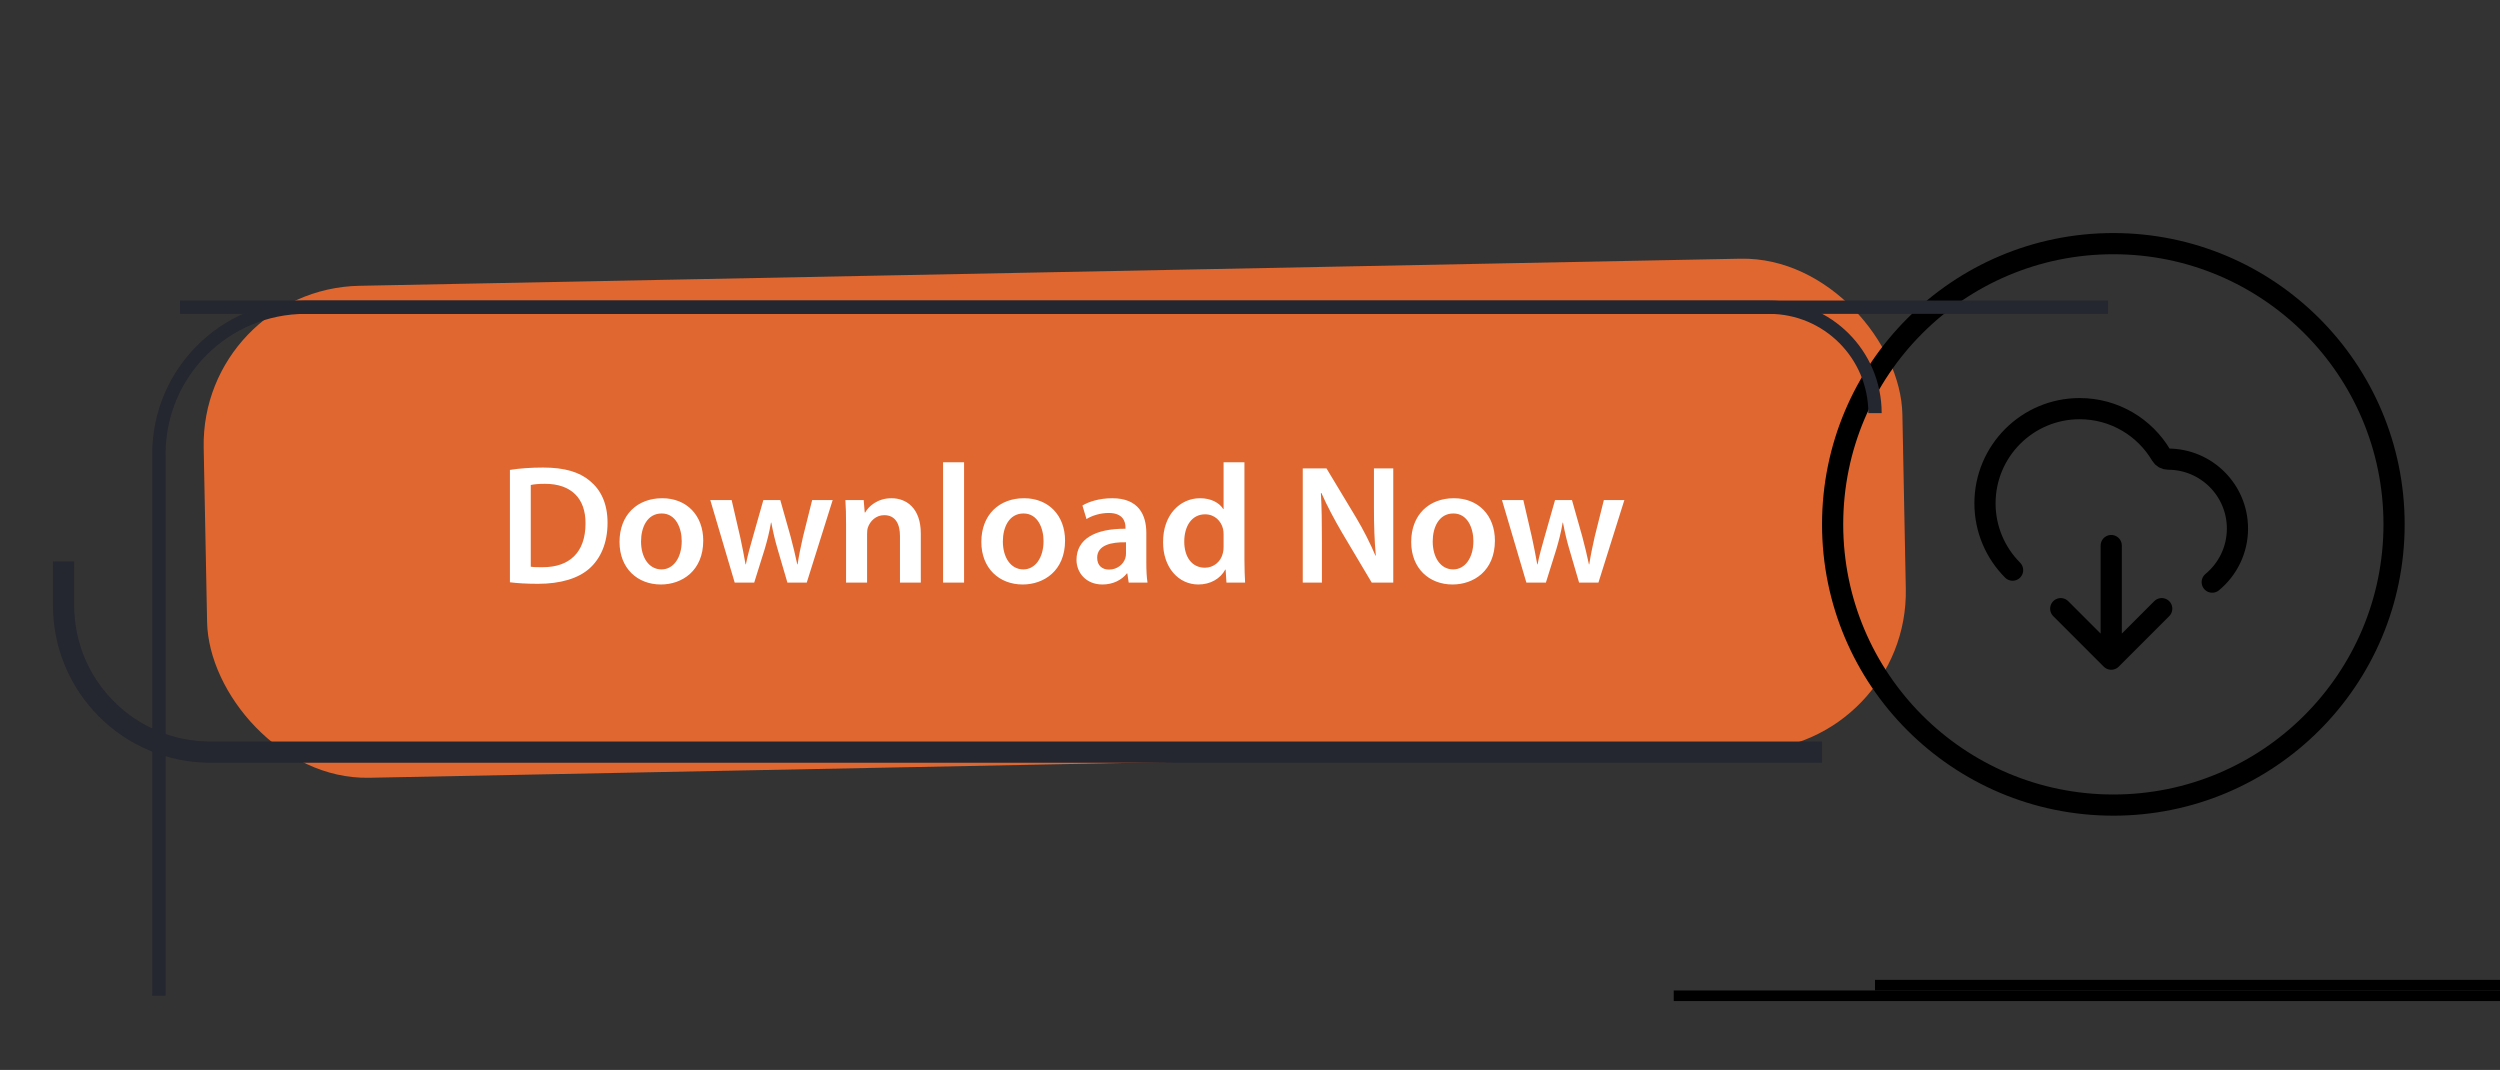
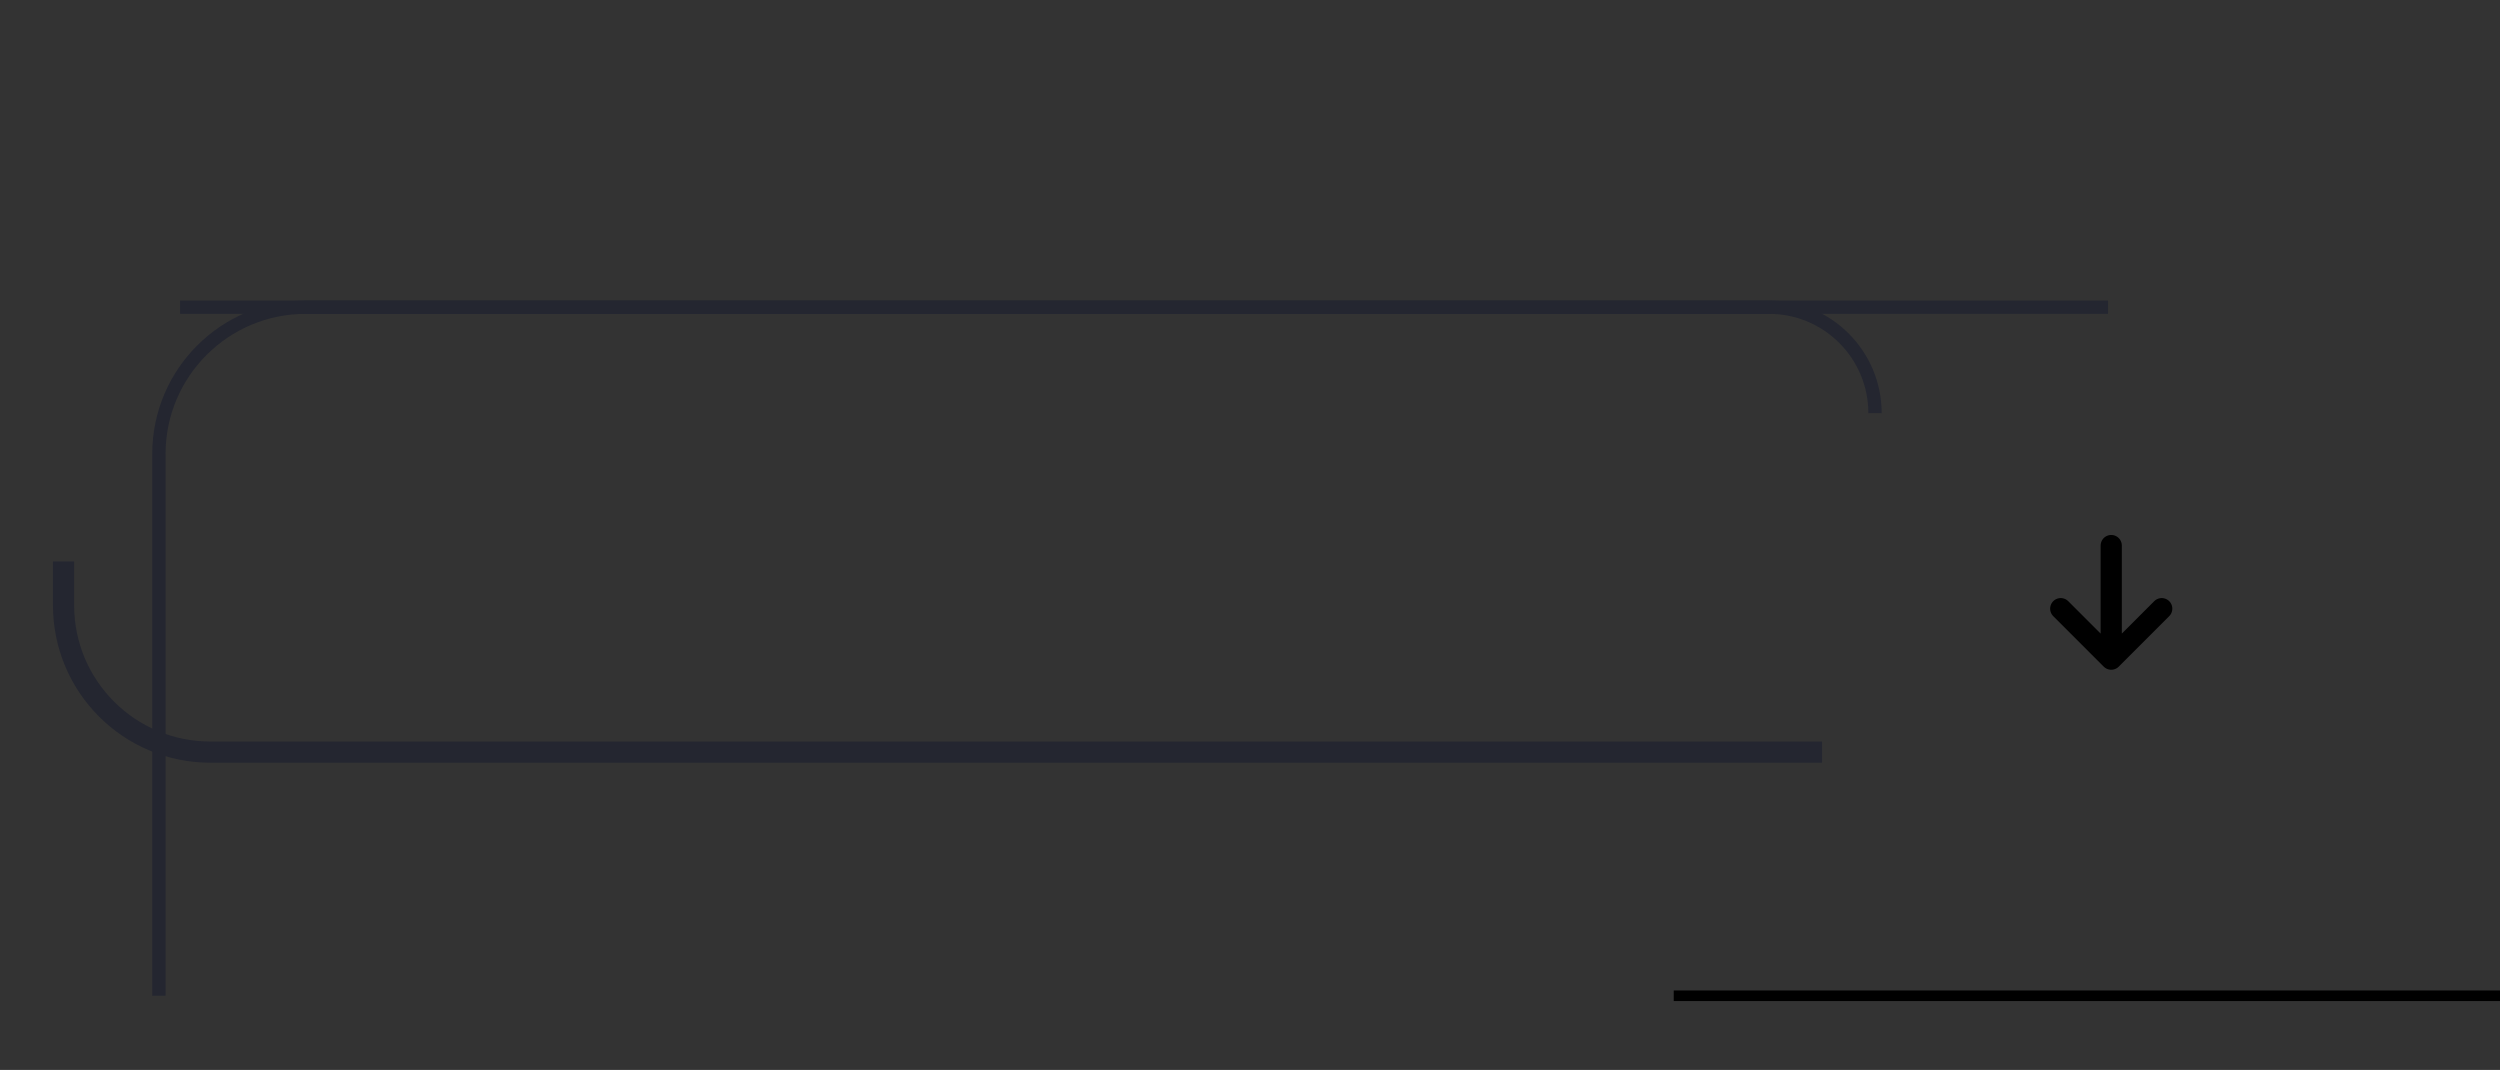
<svg xmlns="http://www.w3.org/2000/svg" width="236" height="101" viewBox="0 0 236 101" fill="none">
  <rect x="0" y="0" width="236" height="101" fill="#333333" stroke="none" />
  <g clip-path="url(#clip0_4517_433)">
-     <rect x="18.933" y="27.273" width="160.389" height="46.451" rx="15" transform="rotate(-1.124 18.933 27.273)" fill="#E06730" />
-     <path d="M48.136 54.968V44.36C49 44.216 50.104 44.136 51.272 44.136C53.288 44.136 54.68 44.552 55.672 45.384C56.712 46.232 57.352 47.512 57.352 49.352C57.352 51.272 56.696 52.712 55.672 53.64C54.6 54.616 52.888 55.112 50.792 55.112C49.64 55.112 48.776 55.048 48.136 54.968ZM50.104 45.784V53.496C50.376 53.544 50.792 53.544 51.192 53.544C53.752 53.56 55.272 52.152 55.272 49.416C55.288 47.032 53.912 45.672 51.448 45.672C50.824 45.672 50.376 45.72 50.104 45.784ZM62.514 47.032C64.834 47.032 66.386 48.664 66.386 51.032C66.386 53.896 64.37 55.176 62.386 55.176C60.178 55.176 58.482 53.656 58.482 51.16C58.482 48.6 60.162 47.032 62.514 47.032ZM62.466 48.472C61.074 48.472 60.514 49.816 60.514 51.112C60.514 52.616 61.25 53.752 62.45 53.752C63.57 53.752 64.354 52.648 64.354 51.08C64.354 49.864 63.81 48.472 62.466 48.472ZM67.052 47.208H69.068L69.884 50.744C70.06 51.576 70.236 52.424 70.38 53.272H70.412C70.572 52.424 70.828 51.56 71.052 50.76L72.06 47.208H73.66L74.636 50.664C74.876 51.576 75.084 52.424 75.26 53.272H75.292C75.42 52.424 75.596 51.576 75.804 50.664L76.668 47.208H78.604L76.156 55H74.332L73.404 51.832C73.164 51.016 72.988 50.28 72.812 49.336H72.78C72.62 50.296 72.412 51.064 72.188 51.832L71.196 55H69.356L67.052 47.208ZM79.868 55V49.528C79.868 48.632 79.853 47.88 79.805 47.208H81.532L81.629 48.376H81.677C82.013 47.768 82.861 47.032 84.156 47.032C85.516 47.032 86.924 47.912 86.924 50.376V55H84.957V50.6C84.957 49.48 84.54 48.632 83.469 48.632C82.684 48.632 82.141 49.192 81.933 49.784C81.868 49.96 81.853 50.2 81.853 50.424V55H79.868ZM89.025 55V43.64H91.009V55H89.025ZM96.67 47.032C98.99 47.032 100.542 48.664 100.542 51.032C100.542 53.896 98.526 55.176 96.542 55.176C94.334 55.176 92.638 53.656 92.638 51.16C92.638 48.6 94.318 47.032 96.67 47.032ZM96.622 48.472C95.23 48.472 94.67 49.816 94.67 51.112C94.67 52.616 95.406 53.752 96.606 53.752C97.726 53.752 98.51 52.648 98.51 51.08C98.51 49.864 97.966 48.472 96.622 48.472ZM108.325 55H106.549L106.421 54.136H106.373C105.893 54.744 105.077 55.176 104.069 55.176C102.501 55.176 101.621 54.04 101.621 52.856C101.621 50.888 103.365 49.896 106.245 49.912V49.784C106.245 49.272 106.037 48.424 104.661 48.424C103.893 48.424 103.093 48.664 102.565 49L102.181 47.72C102.757 47.368 103.765 47.032 104.997 47.032C107.493 47.032 108.213 48.616 108.213 50.312V53.128C108.213 53.832 108.245 54.52 108.325 55ZM106.293 52.264V51.192C104.901 51.16 103.573 51.464 103.573 52.648C103.573 53.416 104.069 53.768 104.693 53.768C105.477 53.768 106.053 53.256 106.229 52.696C106.277 52.552 106.293 52.392 106.293 52.264ZM115.506 43.64H117.474V52.808C117.474 53.608 117.506 54.472 117.538 55H115.778L115.698 53.768H115.666C115.202 54.632 114.258 55.176 113.122 55.176C111.266 55.176 109.794 53.592 109.794 51.192C109.778 48.584 111.41 47.032 113.282 47.032C114.354 47.032 115.122 47.48 115.474 48.056H115.506V43.64ZM115.506 51.624V50.456C115.506 50.296 115.49 50.104 115.458 49.944C115.282 49.176 114.658 48.552 113.762 48.552C112.498 48.552 111.794 49.672 111.794 51.128C111.794 52.552 112.498 53.592 113.746 53.592C114.546 53.592 115.25 53.048 115.442 52.2C115.49 52.024 115.506 51.832 115.506 51.624ZM124.788 55H122.98V44.216H125.22L128.004 48.84C128.724 50.04 129.348 51.288 129.844 52.456H129.876C129.748 51.016 129.7 49.624 129.7 47.976V44.216H131.524V55H129.492L126.676 50.264C125.988 49.08 125.268 47.752 124.74 46.536L124.692 46.552C124.772 47.944 124.788 49.368 124.788 51.144V55ZM137.248 47.032C139.568 47.032 141.12 48.664 141.12 51.032C141.12 53.896 139.104 55.176 137.12 55.176C134.912 55.176 133.216 53.656 133.216 51.16C133.216 48.6 134.896 47.032 137.248 47.032ZM137.2 48.472C135.808 48.472 135.248 49.816 135.248 51.112C135.248 52.616 135.984 53.752 137.184 53.752C138.304 53.752 139.088 52.648 139.088 51.08C139.088 49.864 138.544 48.472 137.2 48.472ZM141.787 47.208H143.803L144.619 50.744C144.795 51.576 144.971 52.424 145.115 53.272H145.147C145.307 52.424 145.562 51.56 145.786 50.76L146.795 47.208H148.395L149.371 50.664C149.611 51.576 149.819 52.424 149.995 53.272H150.027C150.155 52.424 150.331 51.576 150.539 50.664L151.403 47.208H153.339L150.891 55H149.067L148.139 51.832C147.899 51.016 147.723 50.28 147.547 49.336H147.515C147.355 50.296 147.147 51.064 146.923 51.832L145.931 55H144.091L141.787 47.208Z" fill="white" />
-     <circle cx="199.5" cy="49.5" r="26.5" stroke="black" stroke-width="2" />
-     <path d="M208.833 54.953C210.288 53.751 211.216 51.932 211.216 49.897C211.216 46.277 208.282 43.343 204.662 43.343C204.402 43.343 204.158 43.207 204.026 42.983C202.472 40.346 199.603 38.576 196.32 38.576C191.384 38.576 187.383 42.578 187.383 47.514C187.383 49.976 188.378 52.205 189.989 53.822" stroke="black" stroke-width="2" stroke-linecap="round" stroke-linejoin="round" />
    <path d="M194.533 57.458L199.3 62.225M199.3 62.225L204.067 57.458M199.3 62.225V51.5" stroke="black" stroke-width="2" stroke-linecap="round" stroke-linejoin="round" />
    <path d="M283 94L158 94" stroke="black" />
-     <path d="M314 93L177 93" stroke="black" />
    <path d="M199 29H28.858C21.205 29 15 35.205 15 42.858V94" stroke="#242630" stroke-width="1.258" />
    <path d="M17 29H167C172.523 29 177 33.477 177 39V39" stroke="#242630" stroke-width="1.258" />
    <path d="M172 71H19.858C12.205 71 6 64.795 6 57.142V53" stroke="#242630" stroke-width="2" />
  </g>
  <defs>
    <clipPath id="clip0_4517_433">
      <rect width="236" height="101" fill="white" />
    </clipPath>
  </defs>
</svg>